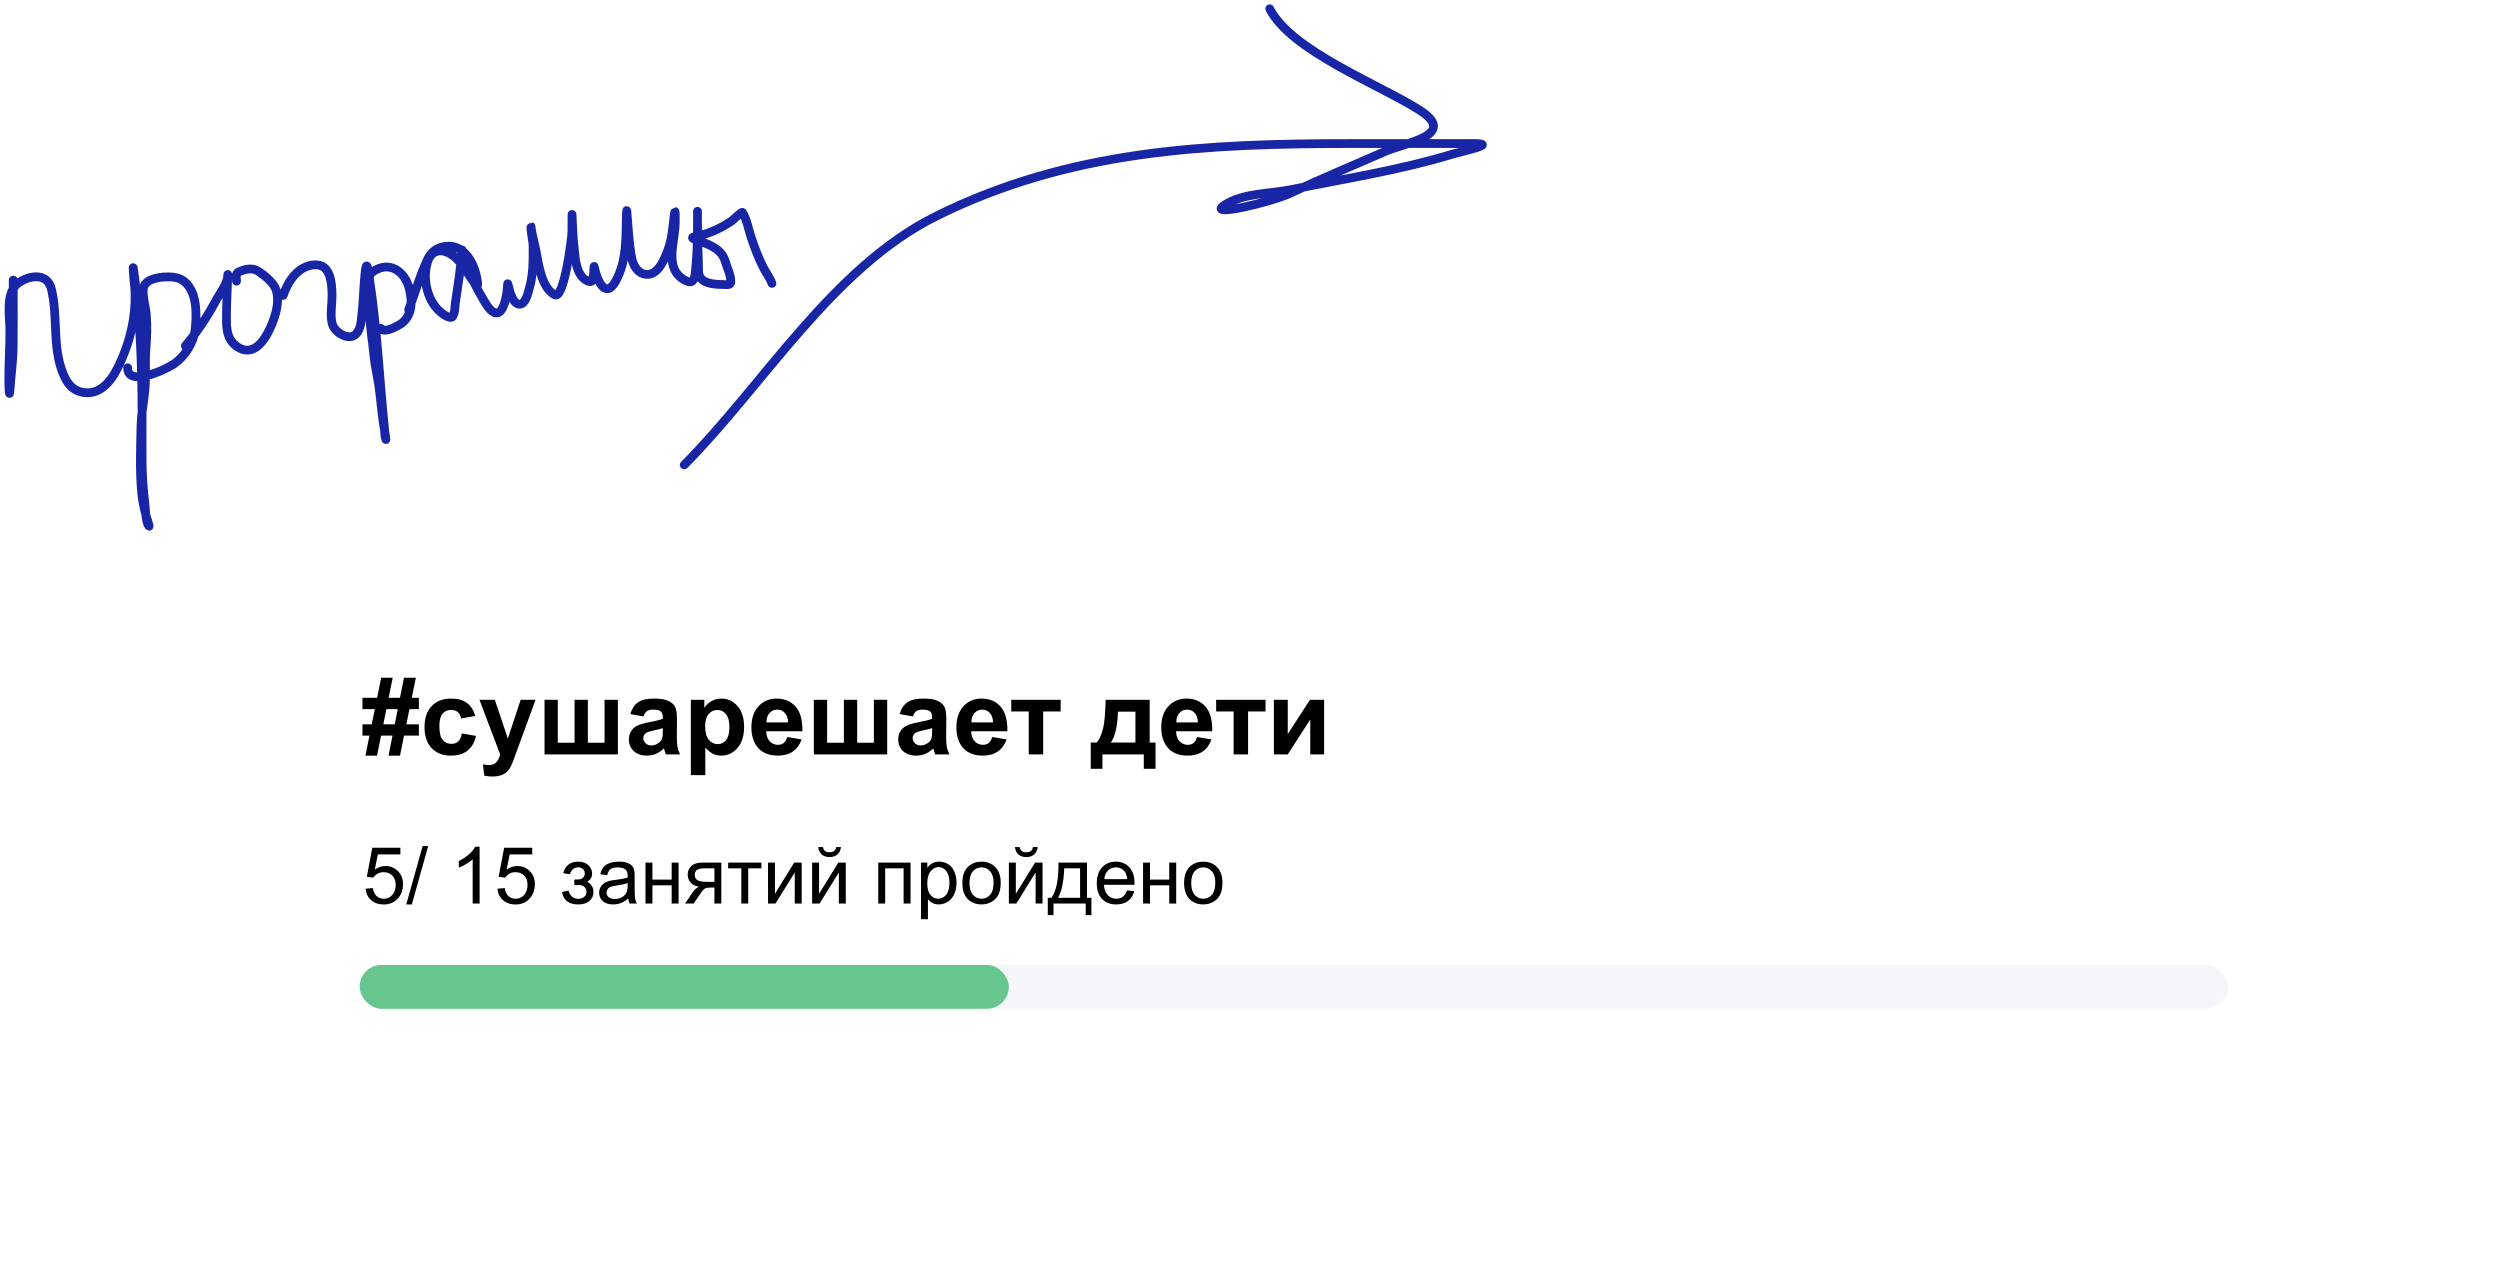
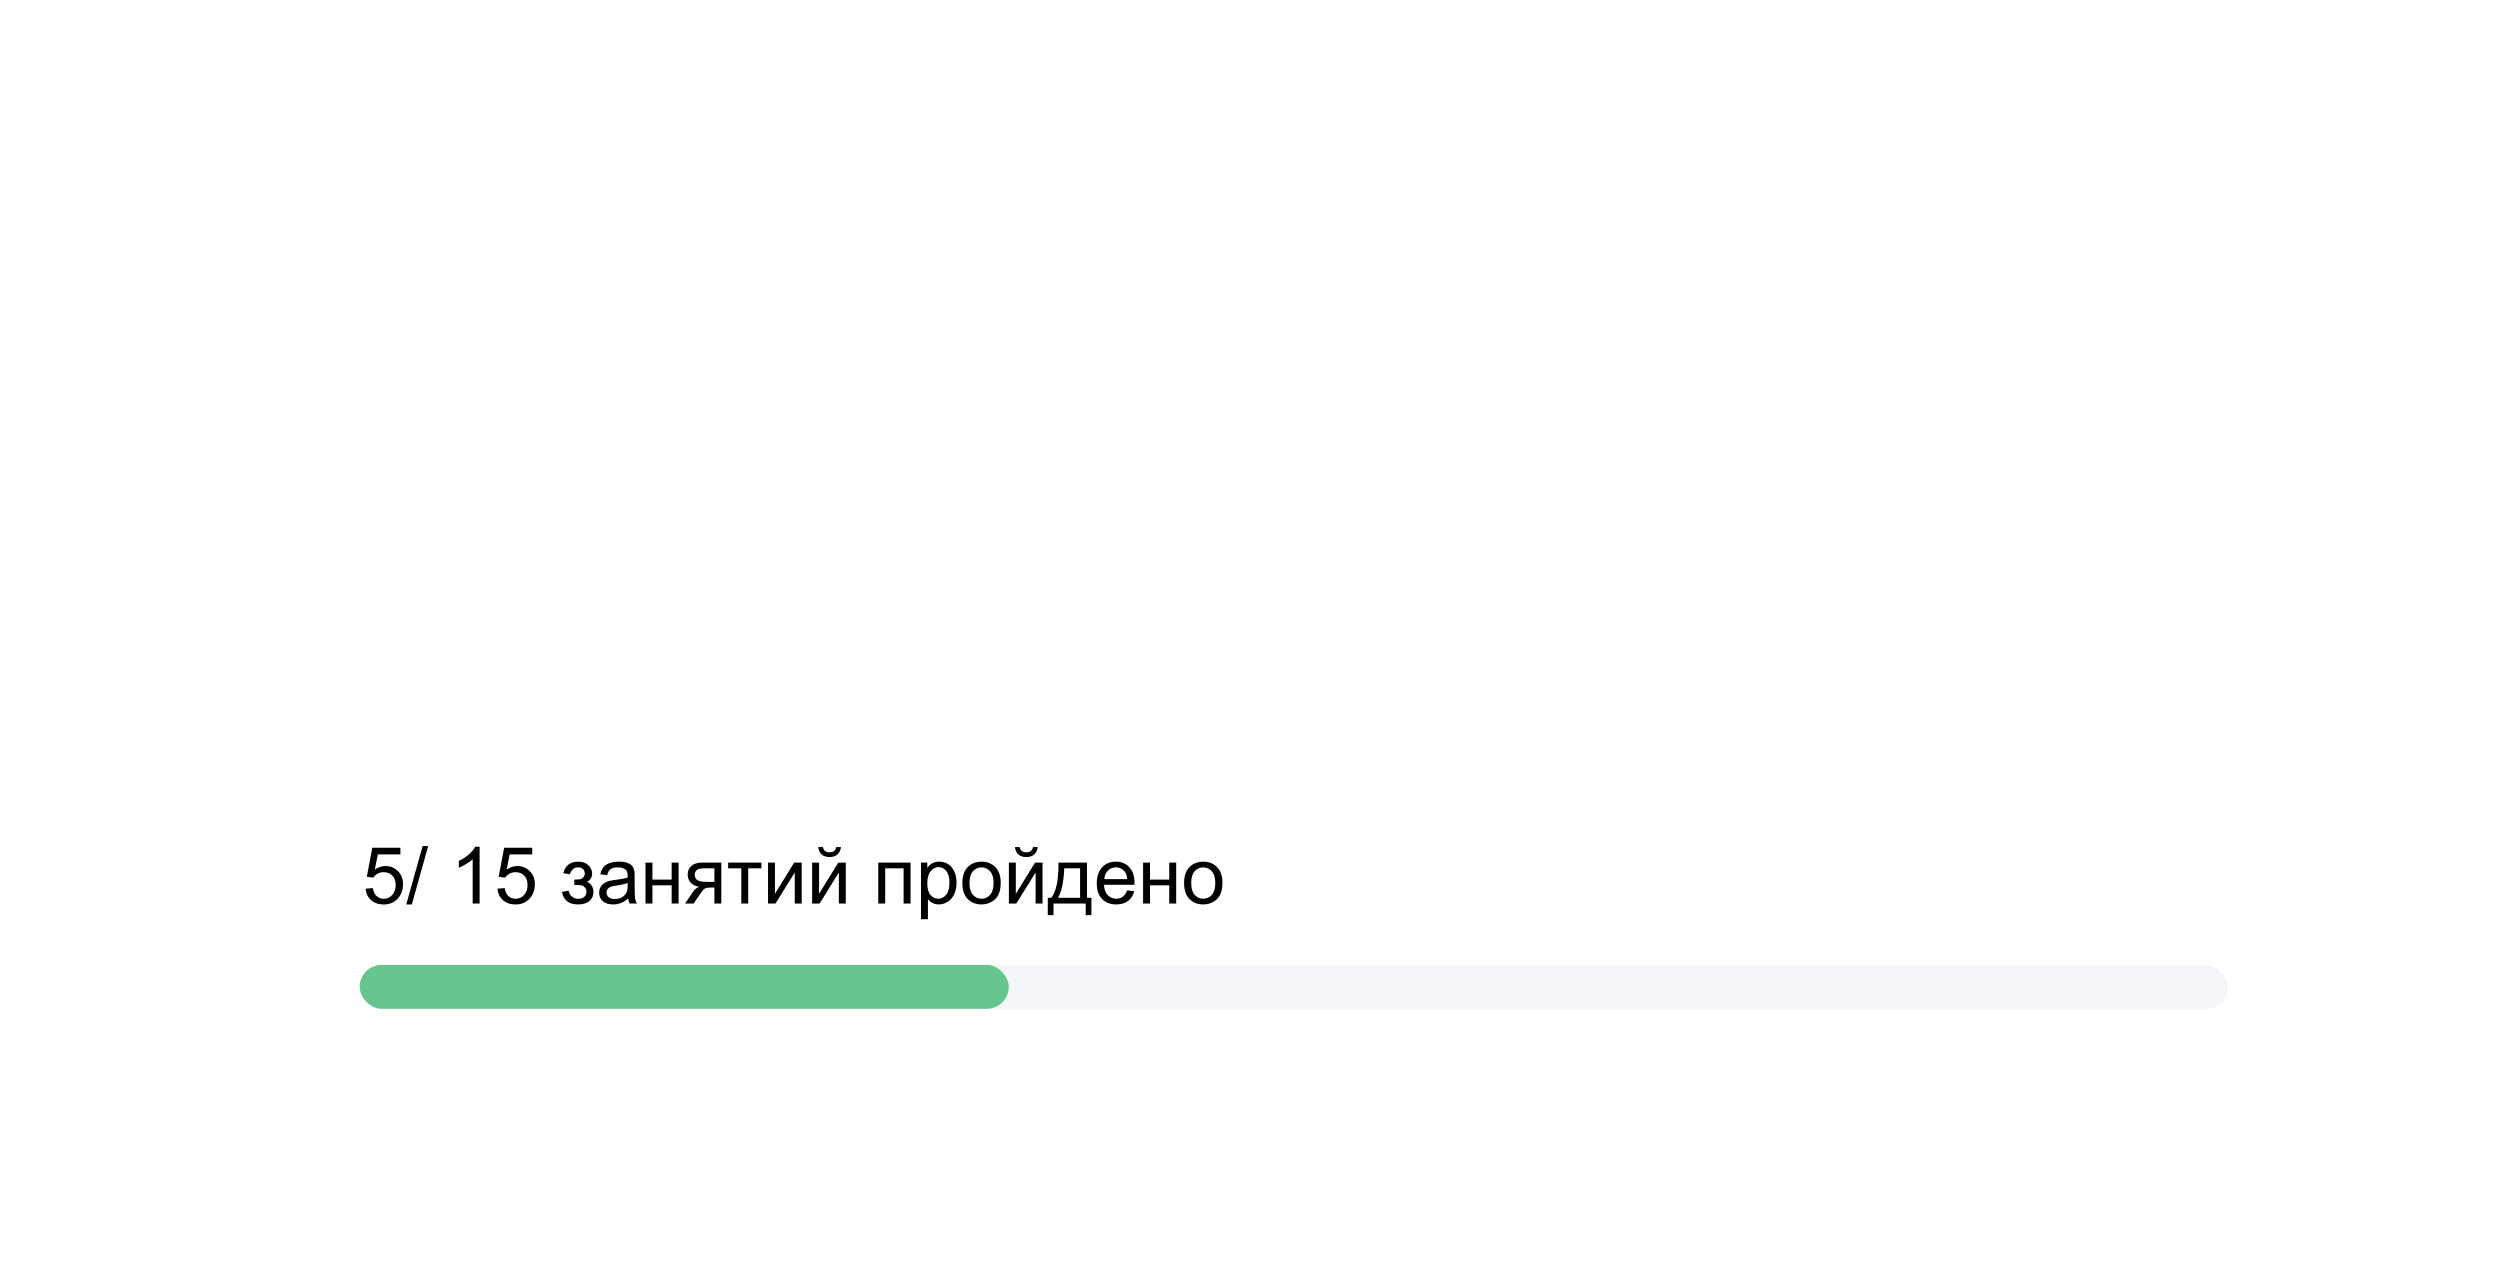
<svg xmlns="http://www.w3.org/2000/svg" width="285" height="145" viewBox="0 0 285 145" fill="none">
-   <path d="M78 53C87.036 43.911 94.897 30.507 106.739 24.636C121.979 17.081 137.455 16.364 154.217 16.364C158.808 16.364 163.399 16.364 167.99 16.364C170.951 16.364 166.544 17.279 165.673 17.546C159.711 19.373 153.312 20.368 147.198 21.616C144.794 22.107 141.713 21.981 139.583 23.389C137.454 24.796 144.817 23.09 147.132 22.01C150.852 20.274 154.366 18.822 157.859 17.283C160.151 16.273 166.31 15.41 161.832 12.556C157.212 9.611 147.164 5.791 144.748 1" stroke="#1826A6" stroke-linecap="round" stroke-linejoin="round" />
  <g filter="url(#filter0_d)">
    <rect x="25" y="59" width="234" height="60" rx="10" fill="white" />
    <rect x="35" y="104" width="213" height="5" rx="2.5" fill="#F5F6FA" />
    <rect x="35" y="104" width="74" height="5" rx="2.5" fill="#66C68E" />
-     <path d="M36.119 77.861H35.322V76.572H36.377L36.728 74.844H35.322V73.549H36.992L37.455 71.264H38.768L38.305 73.549H39.6L40.051 71.264H41.41L40.941 73.549H41.75V74.844H40.678L40.326 76.572H41.75V77.861H40.062L39.6 80.147H38.293L38.744 77.861H37.443L36.98 80.147H35.656L36.119 77.861ZM38.047 74.844L37.701 76.572H39.002L39.342 74.844H38.047ZM48.184 75.617L46.56 75.91C46.506 75.586 46.381 75.342 46.185 75.178C45.994 75.014 45.744 74.932 45.435 74.932C45.025 74.932 44.697 75.074 44.451 75.359C44.209 75.641 44.088 76.113 44.088 76.777C44.088 77.516 44.211 78.037 44.457 78.342C44.707 78.647 45.041 78.799 45.459 78.799C45.772 78.799 46.027 78.711 46.227 78.535C46.426 78.356 46.566 78.049 46.648 77.615L48.266 77.891C48.098 78.633 47.775 79.193 47.299 79.572C46.822 79.951 46.184 80.141 45.383 80.141C44.473 80.141 43.746 79.853 43.203 79.279C42.664 78.705 42.395 77.91 42.395 76.894C42.395 75.867 42.666 75.068 43.209 74.498C43.752 73.924 44.486 73.637 45.412 73.637C46.17 73.637 46.772 73.801 47.217 74.129C47.666 74.453 47.988 74.949 48.184 75.617ZM48.658 73.777H50.41L51.898 78.195L53.352 73.777H55.057L52.859 79.766L52.467 80.85C52.322 81.213 52.184 81.49 52.051 81.682C51.922 81.873 51.772 82.027 51.6 82.144C51.432 82.266 51.223 82.359 50.973 82.426C50.727 82.492 50.447 82.525 50.135 82.525C49.818 82.525 49.508 82.492 49.203 82.426L49.057 81.137C49.315 81.188 49.547 81.213 49.754 81.213C50.137 81.213 50.42 81.1 50.603 80.873C50.787 80.65 50.928 80.365 51.025 80.018L48.658 73.777ZM56.076 73.777H57.588V78.67H59.498V73.777H61.016V78.67H62.92V73.777H64.438V80H56.076V73.777ZM67.356 75.676L65.861 75.406C66.029 74.805 66.318 74.359 66.728 74.07C67.139 73.781 67.748 73.637 68.557 73.637C69.291 73.637 69.838 73.725 70.197 73.9C70.557 74.072 70.809 74.293 70.953 74.562C71.102 74.828 71.176 75.318 71.176 76.033L71.158 77.955C71.158 78.502 71.184 78.906 71.234 79.168C71.289 79.426 71.389 79.703 71.533 80H69.904C69.861 79.891 69.809 79.728 69.746 79.514C69.719 79.416 69.699 79.352 69.688 79.32C69.406 79.594 69.106 79.799 68.785 79.936C68.465 80.072 68.123 80.141 67.76 80.141C67.119 80.141 66.613 79.967 66.242 79.619C65.875 79.272 65.691 78.832 65.691 78.301C65.691 77.949 65.775 77.637 65.943 77.363C66.111 77.086 66.346 76.875 66.647 76.731C66.951 76.582 67.389 76.453 67.959 76.344C68.728 76.199 69.262 76.064 69.559 75.939V75.775C69.559 75.459 69.481 75.234 69.324 75.102C69.168 74.965 68.873 74.897 68.439 74.897C68.147 74.897 67.918 74.955 67.754 75.072C67.59 75.186 67.457 75.387 67.356 75.676ZM69.559 77.012C69.348 77.082 69.014 77.166 68.557 77.264C68.1 77.361 67.801 77.457 67.66 77.551C67.445 77.703 67.338 77.897 67.338 78.131C67.338 78.361 67.424 78.561 67.596 78.728C67.768 78.897 67.986 78.981 68.252 78.981C68.549 78.981 68.832 78.883 69.102 78.688C69.301 78.539 69.432 78.357 69.494 78.143C69.537 78.002 69.559 77.734 69.559 77.34V77.012ZM72.758 73.777H74.293V74.691C74.492 74.379 74.762 74.125 75.102 73.93C75.441 73.734 75.818 73.637 76.232 73.637C76.955 73.637 77.568 73.92 78.072 74.486C78.576 75.053 78.828 75.842 78.828 76.853C78.828 77.893 78.574 78.701 78.066 79.279C77.559 79.853 76.943 80.141 76.221 80.141C75.877 80.141 75.564 80.072 75.283 79.936C75.006 79.799 74.713 79.564 74.404 79.232V82.367H72.758V73.777ZM74.387 76.783C74.387 77.482 74.525 78 74.803 78.336C75.08 78.668 75.418 78.834 75.816 78.834C76.199 78.834 76.518 78.682 76.772 78.377C77.025 78.068 77.152 77.564 77.152 76.865C77.152 76.213 77.022 75.728 76.76 75.412C76.498 75.096 76.174 74.938 75.787 74.938C75.385 74.938 75.051 75.094 74.785 75.406C74.519 75.715 74.387 76.174 74.387 76.783ZM83.744 78.019L85.385 78.295C85.174 78.897 84.84 79.356 84.383 79.672C83.93 79.984 83.361 80.141 82.678 80.141C81.596 80.141 80.795 79.787 80.275 79.08C79.865 78.514 79.66 77.799 79.66 76.936C79.66 75.904 79.93 75.098 80.469 74.516C81.008 73.93 81.689 73.637 82.514 73.637C83.439 73.637 84.17 73.943 84.705 74.557C85.24 75.166 85.496 76.102 85.473 77.363H81.348C81.359 77.852 81.492 78.232 81.746 78.506C82 78.775 82.316 78.91 82.695 78.91C82.953 78.91 83.17 78.84 83.346 78.699C83.522 78.559 83.654 78.332 83.744 78.019ZM83.838 76.356C83.826 75.879 83.703 75.518 83.469 75.272C83.234 75.022 82.949 74.897 82.613 74.897C82.254 74.897 81.957 75.027 81.723 75.289C81.488 75.551 81.373 75.906 81.377 76.356H83.838ZM86.779 73.777H88.291V78.67H90.201V73.777H91.719V78.67H93.623V73.777H95.141V80H86.779V73.777ZM98.059 75.676L96.564 75.406C96.732 74.805 97.022 74.359 97.432 74.07C97.842 73.781 98.451 73.637 99.26 73.637C99.994 73.637 100.541 73.725 100.9 73.9C101.26 74.072 101.512 74.293 101.656 74.562C101.805 74.828 101.879 75.318 101.879 76.033L101.861 77.955C101.861 78.502 101.887 78.906 101.938 79.168C101.992 79.426 102.092 79.703 102.236 80H100.607C100.564 79.891 100.512 79.728 100.449 79.514C100.422 79.416 100.402 79.352 100.391 79.32C100.109 79.594 99.809 79.799 99.488 79.936C99.168 80.072 98.826 80.141 98.463 80.141C97.822 80.141 97.316 79.967 96.945 79.619C96.578 79.272 96.394 78.832 96.394 78.301C96.394 77.949 96.478 77.637 96.647 77.363C96.814 77.086 97.049 76.875 97.35 76.731C97.654 76.582 98.092 76.453 98.662 76.344C99.432 76.199 99.965 76.064 100.262 75.939V75.775C100.262 75.459 100.184 75.234 100.027 75.102C99.871 74.965 99.576 74.897 99.143 74.897C98.85 74.897 98.621 74.955 98.457 75.072C98.293 75.186 98.16 75.387 98.059 75.676ZM100.262 77.012C100.051 77.082 99.717 77.166 99.26 77.264C98.803 77.361 98.504 77.457 98.363 77.551C98.148 77.703 98.041 77.897 98.041 78.131C98.041 78.361 98.127 78.561 98.299 78.728C98.471 78.897 98.689 78.981 98.955 78.981C99.252 78.981 99.535 78.883 99.805 78.688C100.004 78.539 100.135 78.357 100.197 78.143C100.24 78.002 100.262 77.734 100.262 77.34V77.012ZM107.111 78.019L108.752 78.295C108.541 78.897 108.207 79.356 107.75 79.672C107.297 79.984 106.729 80.141 106.045 80.141C104.963 80.141 104.162 79.787 103.643 79.08C103.232 78.514 103.027 77.799 103.027 76.936C103.027 75.904 103.297 75.098 103.836 74.516C104.375 73.93 105.057 73.637 105.881 73.637C106.807 73.637 107.537 73.943 108.072 74.557C108.607 75.166 108.863 76.102 108.84 77.363H104.715C104.727 77.852 104.859 78.232 105.113 78.506C105.367 78.775 105.684 78.91 106.062 78.91C106.32 78.91 106.537 78.84 106.713 78.699C106.889 78.559 107.021 78.332 107.111 78.019ZM107.205 76.356C107.193 75.879 107.07 75.518 106.836 75.272C106.602 75.022 106.316 74.897 105.98 74.897C105.621 74.897 105.324 75.027 105.09 75.289C104.855 75.551 104.74 75.906 104.744 76.356H107.205ZM109.285 73.777H114.916V75.107H112.924V80H111.277V75.107H109.285V73.777ZM124.391 80H119.68V81.641H118.344V78.652H119.018C119.299 78.34 119.531 77.852 119.715 77.188C119.898 76.523 120.008 75.387 120.043 73.777H125.064V78.652H125.732V81.641H124.391V80ZM123.436 78.652L123.441 75.131H121.449C121.383 76.85 121.109 78.023 120.629 78.652H123.436ZM130.467 78.019L132.107 78.295C131.896 78.897 131.562 79.356 131.105 79.672C130.652 79.984 130.084 80.141 129.4 80.141C128.318 80.141 127.518 79.787 126.998 79.08C126.588 78.514 126.383 77.799 126.383 76.936C126.383 75.904 126.652 75.098 127.191 74.516C127.73 73.93 128.412 73.637 129.236 73.637C130.162 73.637 130.893 73.943 131.428 74.557C131.963 75.166 132.219 76.102 132.195 77.363H128.07C128.082 77.852 128.215 78.232 128.469 78.506C128.723 78.775 129.039 78.91 129.418 78.91C129.676 78.91 129.893 78.84 130.068 78.699C130.244 78.559 130.377 78.332 130.467 78.019ZM130.561 76.356C130.549 75.879 130.426 75.518 130.191 75.272C129.957 75.022 129.672 74.897 129.336 74.897C128.977 74.897 128.68 75.027 128.445 75.289C128.211 75.551 128.096 75.906 128.1 76.356H130.561ZM132.641 73.777H138.271V75.107H136.279V80H134.633V75.107H132.641V73.777ZM139.221 73.777H140.803V77.686L143.334 73.777H144.951V80H143.369V76.022L140.803 80H139.221V73.777Z" fill="black" />
    <path d="M35.677 95.312L36.507 95.242C36.569 95.647 36.711 95.951 36.934 96.156C37.159 96.358 37.43 96.46 37.747 96.46C38.127 96.46 38.45 96.316 38.713 96.029C38.977 95.742 39.109 95.361 39.109 94.886C39.109 94.435 38.981 94.079 38.727 93.818C38.475 93.558 38.144 93.427 37.733 93.427C37.478 93.427 37.248 93.486 37.044 93.603C36.838 93.717 36.677 93.867 36.56 94.051L35.817 93.955L36.441 90.645H39.645V91.401H37.074L36.727 93.133C37.114 92.863 37.52 92.728 37.944 92.728C38.507 92.728 38.981 92.923 39.368 93.313C39.755 93.703 39.948 94.204 39.948 94.816C39.948 95.399 39.778 95.903 39.438 96.328C39.025 96.849 38.461 97.11 37.747 97.11C37.161 97.11 36.682 96.946 36.31 96.618C35.94 96.29 35.73 95.855 35.677 95.312ZM40.313 97.11L42.181 90.448H42.813L40.95 97.11H40.313ZM48.676 97H47.885V91.96C47.694 92.141 47.444 92.323 47.133 92.504C46.826 92.686 46.549 92.822 46.303 92.913V92.148C46.745 91.94 47.132 91.689 47.463 91.393C47.794 91.097 48.028 90.81 48.166 90.531H48.676V97ZM50.706 95.312L51.537 95.242C51.598 95.647 51.74 95.951 51.963 96.156C52.188 96.358 52.459 96.46 52.776 96.46C53.157 96.46 53.479 96.316 53.743 96.029C54.006 95.742 54.138 95.361 54.138 94.886C54.138 94.435 54.011 94.079 53.756 93.818C53.504 93.558 53.173 93.427 52.763 93.427C52.508 93.427 52.278 93.486 52.073 93.603C51.868 93.717 51.706 93.867 51.589 94.051L50.847 93.955L51.471 90.645H54.674V91.401H52.103L51.756 93.133C52.143 92.863 52.549 92.728 52.974 92.728C53.536 92.728 54.011 92.923 54.398 93.313C54.784 93.703 54.977 94.204 54.977 94.816C54.977 95.399 54.808 95.903 54.468 96.328C54.055 96.849 53.491 97.11 52.776 97.11C52.19 97.11 51.711 96.946 51.339 96.618C50.97 96.29 50.759 95.855 50.706 95.312ZM59.473 94.891V94.271C59.807 94.268 60.034 94.255 60.154 94.231C60.277 94.208 60.393 94.138 60.502 94.02C60.61 93.903 60.664 93.757 60.664 93.581C60.664 93.367 60.592 93.197 60.449 93.071C60.308 92.942 60.125 92.878 59.899 92.878C59.454 92.878 59.142 93.14 58.963 93.665L58.212 93.541C58.446 92.665 59.012 92.228 59.908 92.228C60.406 92.228 60.796 92.364 61.077 92.636C61.361 92.909 61.503 93.234 61.503 93.612C61.503 93.993 61.319 94.296 60.95 94.522C61.184 94.647 61.36 94.809 61.477 95.005C61.594 95.198 61.653 95.428 61.653 95.695C61.653 96.114 61.501 96.454 61.196 96.714C60.891 96.975 60.465 97.106 59.917 97.106C58.853 97.106 58.237 96.632 58.067 95.686L58.81 95.528C58.877 95.827 59.013 96.058 59.218 96.222C59.426 96.386 59.664 96.468 59.93 96.468C60.197 96.468 60.418 96.394 60.594 96.244C60.773 96.092 60.862 95.898 60.862 95.664C60.862 95.482 60.806 95.324 60.695 95.189C60.584 95.055 60.465 94.971 60.339 94.939C60.213 94.904 59.984 94.886 59.653 94.886C59.627 94.886 59.567 94.888 59.473 94.891ZM65.617 96.424C65.324 96.673 65.041 96.849 64.769 96.952C64.499 97.054 64.209 97.106 63.898 97.106C63.386 97.106 62.992 96.981 62.716 96.732C62.441 96.48 62.303 96.159 62.303 95.769C62.303 95.541 62.355 95.333 62.457 95.145C62.562 94.955 62.699 94.803 62.866 94.689C63.036 94.574 63.226 94.488 63.437 94.429C63.592 94.388 63.827 94.349 64.14 94.311C64.779 94.234 65.249 94.144 65.551 94.038C65.554 93.93 65.555 93.861 65.555 93.832C65.555 93.509 65.481 93.282 65.331 93.15C65.129 92.972 64.829 92.882 64.43 92.882C64.058 92.882 63.783 92.948 63.604 93.08C63.428 93.209 63.298 93.439 63.213 93.77L62.44 93.665C62.51 93.334 62.626 93.067 62.787 92.865C62.948 92.66 63.181 92.503 63.485 92.394C63.79 92.283 64.143 92.228 64.544 92.228C64.943 92.228 65.267 92.274 65.516 92.368C65.765 92.462 65.948 92.581 66.065 92.724C66.182 92.865 66.264 93.043 66.311 93.26C66.337 93.395 66.351 93.638 66.351 93.99V95.044C66.351 95.78 66.367 96.246 66.399 96.442C66.434 96.635 66.501 96.821 66.601 97H65.775C65.693 96.836 65.64 96.644 65.617 96.424ZM65.551 94.658C65.264 94.775 64.833 94.874 64.259 94.957C63.934 95.003 63.704 95.056 63.569 95.115C63.434 95.173 63.33 95.26 63.257 95.374C63.184 95.485 63.147 95.61 63.147 95.748C63.147 95.959 63.226 96.134 63.384 96.275C63.545 96.415 63.78 96.486 64.087 96.486C64.392 96.486 64.663 96.42 64.9 96.288C65.138 96.153 65.312 95.97 65.423 95.739C65.508 95.56 65.551 95.296 65.551 94.948V94.658ZM67.585 92.333H68.376V94.275H70.569V92.333H71.36V97H70.569V94.93H68.376V97H67.585V92.333ZM76.23 92.333V97H75.443V95.181H74.986C74.707 95.181 74.499 95.217 74.362 95.29C74.227 95.361 74.029 95.591 73.769 95.981L73.079 97H72.099L72.951 95.743C73.212 95.359 73.471 95.143 73.729 95.093C73.278 95.031 72.942 94.869 72.723 94.605C72.506 94.341 72.397 94.038 72.397 93.695C72.397 93.291 72.54 92.963 72.824 92.711C73.111 92.459 73.525 92.333 74.067 92.333H76.23ZM75.443 92.988H74.318C73.846 92.988 73.541 93.061 73.404 93.207C73.269 93.354 73.202 93.525 73.202 93.722C73.202 94 73.301 94.205 73.501 94.337C73.703 94.466 74.059 94.53 74.568 94.53H75.443V92.988ZM77.007 92.333H80.8V92.988H79.297V97H78.51V92.988H77.007V92.333ZM81.556 92.333H82.347V95.893L84.54 92.333H85.392V97H84.601V93.462L82.408 97H81.556V92.333ZM86.583 92.333H87.374V95.893L89.567 92.333H90.419V97H89.628V93.462L87.436 97H86.583V92.333ZM89.33 90.566H89.87C89.826 90.933 89.691 91.214 89.466 91.41C89.243 91.606 88.946 91.705 88.574 91.705C88.199 91.705 87.898 91.608 87.673 91.415C87.45 91.218 87.317 90.936 87.273 90.566H87.814C87.855 90.766 87.935 90.915 88.055 91.015C88.178 91.111 88.342 91.16 88.547 91.16C88.785 91.16 88.963 91.113 89.084 91.019C89.207 90.922 89.289 90.772 89.33 90.566ZM94.12 92.333H97.802V97H97.011V92.988H94.911V97H94.12V92.333ZM98.993 98.789V92.333H99.714V92.939C99.884 92.702 100.076 92.525 100.29 92.408C100.503 92.288 100.763 92.228 101.067 92.228C101.466 92.228 101.817 92.33 102.122 92.535C102.427 92.74 102.657 93.03 102.812 93.405C102.967 93.777 103.045 94.186 103.045 94.631C103.045 95.109 102.958 95.54 102.786 95.923C102.616 96.304 102.367 96.597 102.039 96.802C101.713 97.004 101.371 97.106 101.01 97.106C100.747 97.106 100.509 97.05 100.298 96.939C100.09 96.827 99.919 96.686 99.784 96.517V98.789H98.993ZM99.71 94.693C99.71 95.293 99.831 95.737 100.074 96.024C100.317 96.311 100.612 96.455 100.958 96.455C101.309 96.455 101.609 96.307 101.858 96.011C102.11 95.712 102.236 95.251 102.236 94.627C102.236 94.032 102.113 93.587 101.867 93.291C101.624 92.995 101.333 92.847 100.993 92.847C100.656 92.847 100.357 93.005 100.096 93.322C99.838 93.635 99.71 94.092 99.71 94.693ZM103.708 94.666C103.708 93.802 103.949 93.162 104.429 92.746C104.831 92.4 105.32 92.228 105.897 92.228C106.539 92.228 107.063 92.439 107.47 92.86C107.877 93.279 108.081 93.859 108.081 94.601C108.081 95.201 107.99 95.674 107.809 96.02C107.63 96.363 107.368 96.629 107.022 96.82C106.679 97.01 106.304 97.106 105.897 97.106C105.244 97.106 104.715 96.896 104.311 96.477C103.909 96.058 103.708 95.455 103.708 94.666ZM104.521 94.666C104.521 95.264 104.652 95.712 104.913 96.011C105.173 96.307 105.501 96.455 105.897 96.455C106.29 96.455 106.616 96.306 106.877 96.007C107.138 95.708 107.268 95.252 107.268 94.64C107.268 94.063 107.136 93.626 106.873 93.331C106.612 93.032 106.287 92.882 105.897 92.882C105.501 92.882 105.173 93.03 104.913 93.326C104.652 93.622 104.521 94.069 104.521 94.666ZM109.013 92.333H109.804V95.893L111.997 92.333H112.849V97H112.058V93.462L109.865 97H109.013V92.333ZM111.759 90.566H112.3C112.256 90.933 112.121 91.214 111.896 91.41C111.673 91.606 111.375 91.705 111.003 91.705C110.628 91.705 110.328 91.608 110.103 91.415C109.88 91.218 109.747 90.936 109.703 90.566H110.243C110.284 90.766 110.365 90.915 110.485 91.015C110.608 91.111 110.772 91.16 110.977 91.16C111.214 91.16 111.393 91.113 111.513 91.019C111.636 90.922 111.718 90.772 111.759 90.566ZM114.664 92.333H117.916V96.35H118.421V98.323H117.771V97H114.097V98.323H113.447V96.35H113.864C114.421 95.594 114.688 94.255 114.664 92.333ZM115.323 92.988C115.265 94.502 115.03 95.623 114.62 96.35H117.129V92.988H115.323ZM122.491 95.497L123.308 95.598C123.179 96.076 122.94 96.446 122.592 96.71C122.243 96.974 121.798 97.106 121.256 97.106C120.573 97.106 120.031 96.896 119.63 96.477C119.231 96.055 119.032 95.465 119.032 94.706C119.032 93.921 119.234 93.311 119.639 92.878C120.043 92.444 120.567 92.228 121.212 92.228C121.836 92.228 122.346 92.44 122.741 92.865C123.137 93.29 123.334 93.887 123.334 94.658C123.334 94.705 123.333 94.775 123.33 94.869H119.85C119.879 95.381 120.024 95.774 120.285 96.046C120.545 96.319 120.871 96.455 121.26 96.455C121.55 96.455 121.798 96.379 122.003 96.227C122.208 96.074 122.371 95.831 122.491 95.497ZM119.894 94.218H122.5C122.464 93.826 122.365 93.531 122.201 93.335C121.949 93.03 121.622 92.878 121.221 92.878C120.857 92.878 120.551 92.999 120.302 93.243C120.056 93.486 119.92 93.811 119.894 94.218ZM124.31 92.333H125.101V94.275H127.294V92.333H128.085V97H127.294V94.93H125.101V97H124.31V92.333ZM128.986 94.666C128.986 93.802 129.226 93.162 129.707 92.746C130.108 92.4 130.597 92.228 131.174 92.228C131.816 92.228 132.34 92.439 132.748 92.86C133.155 93.279 133.358 93.859 133.358 94.601C133.358 95.201 133.268 95.674 133.086 96.02C132.907 96.363 132.645 96.629 132.299 96.82C131.957 97.01 131.582 97.106 131.174 97.106C130.521 97.106 129.992 96.896 129.588 96.477C129.187 96.058 128.986 95.455 128.986 94.666ZM129.799 94.666C129.799 95.264 129.929 95.712 130.19 96.011C130.451 96.307 130.779 96.455 131.174 96.455C131.567 96.455 131.894 96.306 132.154 96.007C132.415 95.708 132.545 95.252 132.545 94.64C132.545 94.063 132.414 93.626 132.15 93.331C131.889 93.032 131.564 92.882 131.174 92.882C130.779 92.882 130.451 93.03 130.19 93.326C129.929 93.622 129.799 94.069 129.799 94.666Z" fill="black" />
  </g>
-   <path d="M1.507 31.932C1.507 32.26 1.507 32.588 1.508 32.916M1.508 32.916C1.514 35.157 1.534 37.398 1.5 39.637C1.475 41.266 1.239 42.847 1.134 44.462C1.049 45.757 1 43.543 1 43.282C1 41.414 1.127 39.553 1.127 37.687C1.127 36.309 0.735 34.224 1.508 32.916ZM1.508 32.916C1.678 32.629 1.904 32.379 2.203 32.182C3.499 31.33 5.415 31.129 5.861 32.96C6.638 36.144 5.922 39.509 7.205 42.622C7.574 43.518 8.129 44.371 9.105 44.649C11.181 45.241 12.54 43.66 13.382 41.998C14.938 38.928 15.714 35.395 15.282 31.988C15.25 31.739 15.12 30.017 15.211 30.641C15.484 32.493 15.668 34.343 15.817 36.208C15.996 38.452 16.092 40.692 16.143 42.933M16.143 42.933C16.174 44.293 16.188 45.653 16.194 47.014M16.143 42.933C16.285 42.915 16.433 42.889 16.584 42.856M16.143 42.933C15.249 43.044 14.55 42.834 14.55 41.928M16.194 47.014C16.203 48.831 16.197 50.649 16.197 52.472C16.197 54.131 16.328 55.815 16.52 57.463C16.554 57.757 16.572 58.214 16.619 58.669M16.194 47.014C16.134 47.515 16.088 48.017 16.077 48.523C16.023 51.02 15.918 53.606 16.147 56.096C16.227 56.965 16.389 57.826 16.619 58.669M16.194 47.014C16.328 45.902 16.53 44.797 16.569 43.677C16.579 43.404 16.583 43.13 16.584 42.856M16.619 58.669C16.672 59.17 16.761 59.67 16.949 59.948C17.14 60.23 16.799 59.287 16.703 58.962C16.674 58.865 16.646 58.767 16.619 58.669ZM16.584 42.856C16.588 41.794 16.55 40.733 16.64 39.672C16.745 38.426 16.779 37.109 16.675 35.861C16.595 34.91 16.276 33.992 16.323 33.029C16.377 31.939 17.739 31.655 18.631 31.585C20.148 31.467 21.137 31.758 21.839 33.182C22.45 34.422 22.392 36.208 22.247 37.555C22.083 39.078 21.062 40.657 19.785 41.526C19.34 41.828 17.858 42.58 16.584 42.856ZM21.135 39.429C22.547 37.768 23.68 36.016 24.709 34.098C25.042 33.478 25.898 32.345 25.948 31.558C26.032 30.222 25.832 34.232 25.821 35.57C25.809 37.048 25.674 38.625 27.087 39.554C28.506 40.487 29.647 39.471 30.373 38.228C31.162 36.877 32.121 34.384 31.372 32.814C31.033 32.104 30.051 31.29 29.367 30.877C28.703 30.477 27.876 30.706 27.221 30.988C26.803 31.169 26.961 31.641 26.961 32.057M32.279 33.682C32.822 32.048 33.995 30.285 35.882 30.19C37.695 30.098 37.834 32.261 37.852 33.654C37.864 34.659 37.58 36.085 37.922 37.048C38.229 37.915 39.759 38.894 40.574 38.089C41.174 37.498 41.178 36.454 41.271 35.681C41.421 34.423 41.435 33.152 41.552 31.891C41.598 31.398 41.713 29.307 41.974 30.891C42.02 31.172 42.065 31.452 42.108 31.733M42.108 31.733C42.984 37.419 43.252 43.146 43.832 48.87C43.839 48.943 43.844 49.023 43.848 49.107M42.108 31.733C42.087 32.106 42.157 32.555 42.157 32.807V35.618C42.157 37.278 42.485 38.928 42.636 40.581C42.737 41.698 43.004 42.753 43.17 43.858C43.382 45.264 43.475 46.685 43.684 48.092C43.705 48.231 43.778 48.673 43.848 49.107M42.108 31.733C42.12 31.543 42.154 31.373 42.235 31.259C42.563 30.791 43.463 30.433 44.014 30.433C45.386 30.433 46.339 31.633 46.646 32.869C46.997 34.288 47.059 35.789 45.858 36.805C45.544 37.071 43.756 38.086 43.424 37.43M43.848 49.107C43.864 49.441 43.87 49.838 43.993 50.105C44.014 50.15 43.933 49.634 43.848 49.107ZM46.59 35.306C47.312 33.431 47.871 31.409 48.728 29.6C49.142 28.727 49.804 28.207 50.769 28.087C51.523 27.992 52.153 28.194 52.666 28.574M52.666 28.574C52.691 28.593 52.715 28.611 52.739 28.63M52.666 28.574C52.632 29.069 52.586 29.56 52.532 30.05M52.666 28.574C52.667 28.564 52.667 28.555 52.668 28.545C52.675 28.436 52.703 28.499 52.739 28.63M52.739 28.63C53.635 29.338 54.163 30.597 54.371 31.738C54.389 31.841 54.588 32.884 54.286 32.502C54.193 32.383 54.102 32.263 54.013 32.143M52.739 28.63C52.792 28.823 52.865 29.164 52.921 29.315C53.134 29.884 53.305 30.464 53.526 31.03C53.673 31.404 53.837 31.776 54.013 32.143M54.013 32.143C53.505 31.452 53.058 30.731 52.532 30.05M54.013 32.143C54.336 32.814 54.7 33.471 55.074 34.105C55.352 34.576 55.883 35.575 56.531 35.674C57.529 35.825 57.86 33.115 57.86 32.446C57.86 31.991 58.084 33.153 58.142 33.307C58.31 33.754 58.616 34.681 59.225 34.681C59.946 34.681 60.188 33.378 60.33 32.904C60.799 31.335 60.773 29.801 60.773 28.184C60.773 27.411 60.542 26.689 60.52 25.935C60.507 25.51 60.581 26.164 60.59 26.22C60.692 26.852 60.853 27.463 60.998 28.087C61.362 29.658 61.578 32.728 63.242 33.612C64.299 34.173 65.198 27.188 65.205 26.365C65.21 25.794 65.205 25.222 65.205 24.651C65.205 23.619 65.275 26.716 65.402 27.74C65.567 29.064 65.522 31.555 67.133 32.085C67.638 32.251 67.573 31.657 67.668 31.245C67.709 31.066 67.682 30.029 67.766 30.488C67.993 31.734 68.98 34.272 70.2 32.029C71.505 29.634 71.337 26.978 71.41 24.366C71.462 22.54 71.599 28.047 72.114 29.801C72.318 30.497 72.86 31.211 73.648 31.28C75.061 31.403 75.776 29.486 76.166 28.434C76.615 27.225 76.704 25.855 76.856 24.581C77.016 23.235 76.984 25.207 76.975 25.525C76.918 27.766 75.625 30.783 78.249 32.029C79.281 32.52 79.242 31.177 79.318 30.461C79.427 29.433 79.477 28.41 79.499 27.384M52.532 30.05C52.461 29.96 52.39 29.87 52.316 29.78C51.291 28.535 49.408 27.886 48.756 29.815C48.088 31.794 48.738 34.584 50.515 35.806C50.696 35.93 51.377 36.397 51.592 36.09C51.867 35.698 51.848 35.005 51.908 34.556C52.042 33.564 52.216 32.578 52.344 31.585C52.411 31.072 52.475 30.561 52.532 30.05ZM79.499 27.384C79.502 27.226 79.505 27.068 79.507 26.91M79.499 27.384C79.514 27.39 79.529 27.396 79.545 27.401M79.499 27.384C79.381 27.341 79.264 27.298 79.149 27.254C78.64 27.058 79.174 26.968 79.507 26.91M79.507 26.91C79.514 26.405 79.515 25.9 79.515 25.393V25.213M79.507 26.91C79.516 26.908 79.525 26.907 79.534 26.905M79.515 25.213V24.088M79.515 25.213C79.515 25.776 79.523 26.34 79.534 26.905M79.534 26.905C79.537 27.07 79.541 27.236 79.545 27.401M79.534 26.905C79.588 26.896 79.635 26.887 79.67 26.879C81.036 26.559 82.26 25.962 83.413 25.185C83.588 25.067 84.561 24.087 84.644 24.213C85.109 24.927 85.331 26.133 85.594 26.941C86.001 28.19 86.444 29.372 87.043 30.544C87.337 31.118 87.796 31.702 88 32.307M79.545 27.401C79.573 28.593 79.616 29.787 79.642 30.974C79.672 32.346 81.429 32.432 82.428 32.432C82.693 32.432 83.314 32.57 83.314 32.154C83.314 31.335 82.908 30.576 82.681 29.808C82.254 28.363 80.847 27.879 79.545 27.401Z" stroke="#1826A6" stroke-linecap="round" stroke-linejoin="round" />
  <defs>
    <filter id="filter0_d" x="11" y="45" width="274" height="100" filterUnits="userSpaceOnUse" color-interpolation-filters="sRGB">
      <feFlood flood-opacity="0" result="BackgroundImageFix" />
      <feColorMatrix in="SourceAlpha" type="matrix" values="0 0 0 0 0 0 0 0 0 0 0 0 0 0 0 0 0 0 127 0" />
      <feOffset dx="6" dy="6" />
      <feGaussianBlur stdDeviation="10" />
      <feColorMatrix type="matrix" values="0 0 0 0 0.433 0 0 0 0 0.433 0 0 0 0 0.433 0 0 0 0.1 0" />
      <feBlend mode="normal" in2="BackgroundImageFix" result="effect1_dropShadow" />
      <feBlend mode="normal" in="SourceGraphic" in2="effect1_dropShadow" result="shape" />
    </filter>
  </defs>
</svg>